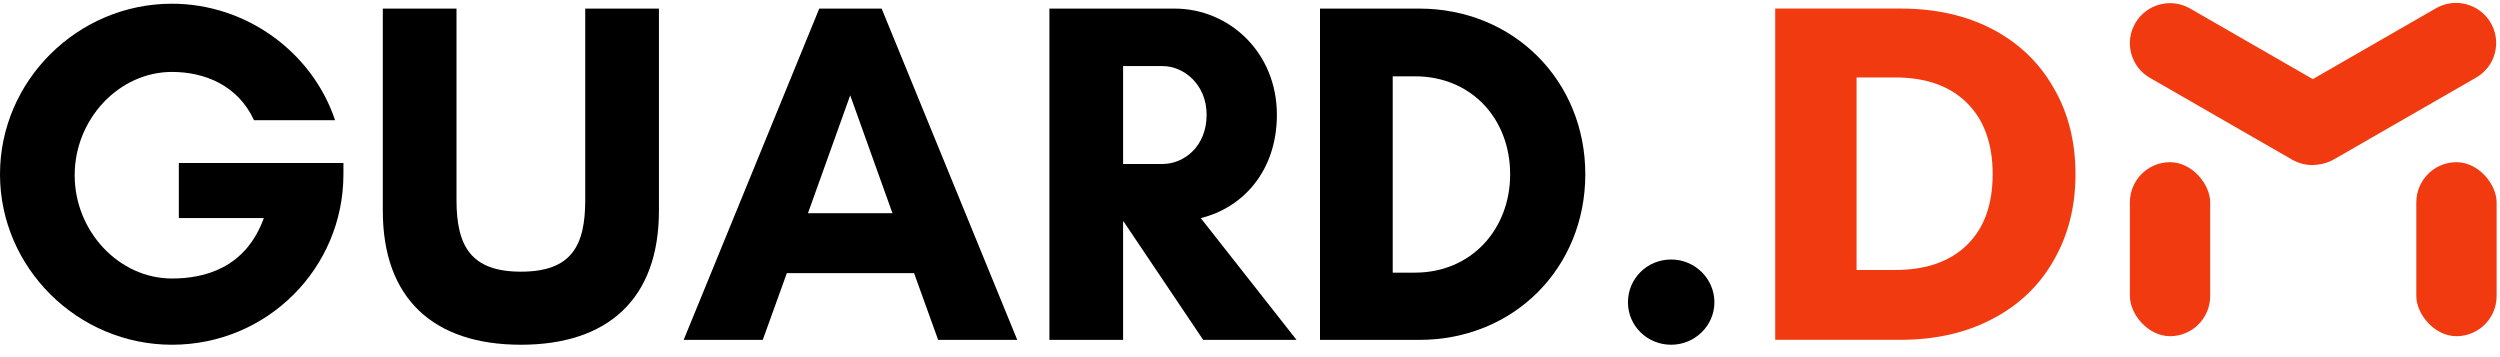
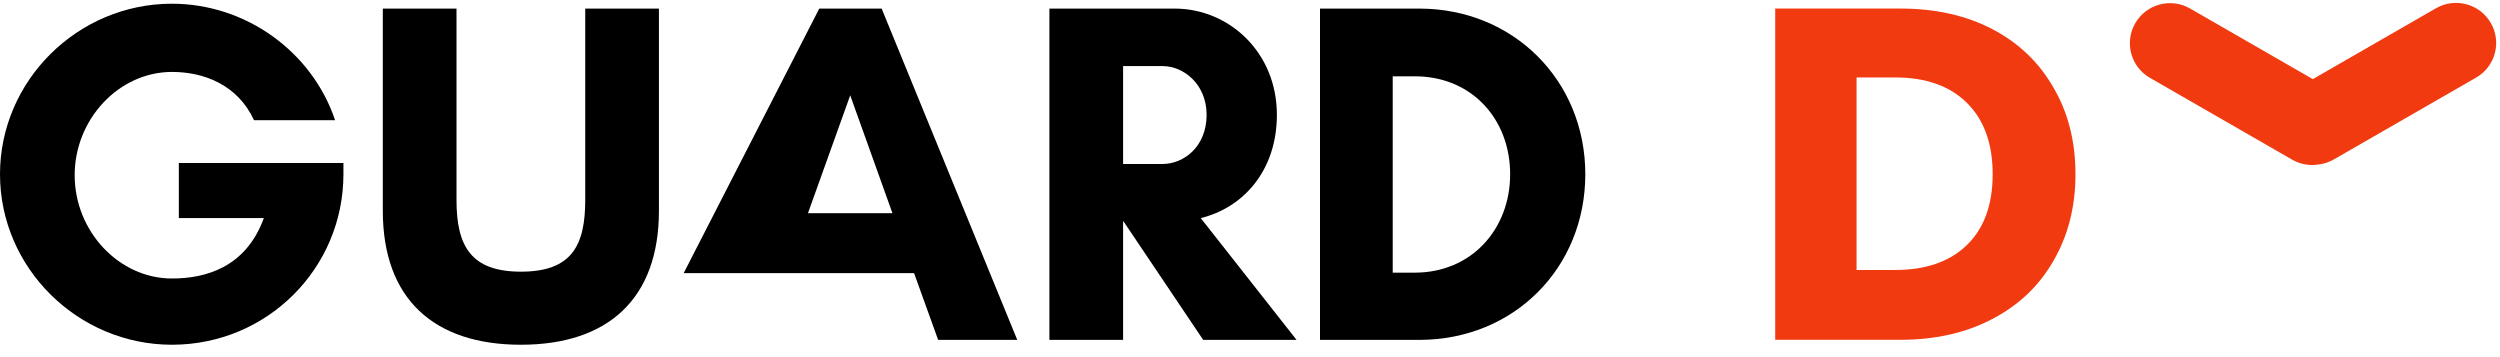
<svg xmlns="http://www.w3.org/2000/svg" width="105" height="15" viewBox="0 0 105 15" fill="none">
  <path d="M7.222 3.021C4.994 3.021 3.136 5.006 3.136 7.359C3.136 9.712 4.994 11.697 7.222 11.697C8.584 11.697 10.317 11.267 11.081 9.159H7.511V6.847H14.424V7.318C14.424 11.267 11.225 14.479 7.222 14.479C3.26 14.479 0 11.246 0 7.318C0 3.389 3.26 0.156 7.222 0.156C10.317 0.156 13.103 2.162 14.073 5.047H10.668C9.987 3.573 8.584 3.021 7.222 3.021Z" fill="black" />
  <path d="M24.58 0.361H27.675V8.852C27.675 12.556 25.529 14.479 21.877 14.479C18.224 14.479 16.078 12.556 16.078 8.852V0.361H19.173V8.402C19.173 10.326 19.772 11.41 21.877 11.41C24.002 11.41 24.58 10.326 24.58 8.402V0.361Z" fill="black" />
-   <path d="M37.483 8.955L35.709 4.003L33.934 8.955H37.483ZM42.725 14.275H39.402L38.391 11.472H33.047L32.036 14.275H28.714L34.409 0.361H37.029L42.725 14.275Z" fill="black" />
+   <path d="M37.483 8.955L35.709 4.003L33.934 8.955H37.483ZM42.725 14.275H39.402L38.391 11.472H33.047H28.714L34.409 0.361H37.029L42.725 14.275Z" fill="black" />
  <path d="M47.17 9.303V14.275H44.075V0.361H49.337C51.607 0.361 53.629 2.182 53.629 4.822C53.629 7.175 52.205 8.73 50.431 9.159L54.455 14.275H50.534L47.191 9.303H47.17ZM48.821 2.775H47.17V6.888H48.821C49.729 6.888 50.678 6.152 50.678 4.822C50.678 3.553 49.729 2.775 48.821 2.775Z" fill="black" />
  <path d="M58.494 11.451H59.423C61.796 11.451 63.426 9.63 63.426 7.318C63.426 5.006 61.816 3.205 59.423 3.205H58.494V11.451ZM55.44 0.361H59.609C63.571 0.361 66.583 3.389 66.583 7.318C66.583 11.246 63.591 14.275 59.609 14.275H55.44V0.361Z" fill="black" />
-   <path d="M68.374 12.699C68.374 11.697 69.178 10.899 70.189 10.899C71.18 10.899 72.005 11.697 72.005 12.699C72.005 13.681 71.18 14.479 70.189 14.479C69.178 14.479 68.374 13.681 68.374 12.699Z" fill="black" />
  <path d="M79.815 0.359C81.294 0.359 82.586 0.65 83.692 1.231C84.798 1.813 85.651 2.632 86.251 3.689C86.863 4.733 87.17 5.942 87.17 7.316C87.17 8.677 86.863 9.885 86.251 10.943C85.651 11.999 84.791 12.819 83.672 13.4C82.566 13.981 81.281 14.272 79.815 14.272H74.559V0.359H79.815ZM79.595 11.339C80.888 11.339 81.894 10.989 82.613 10.288C83.332 9.588 83.692 8.597 83.692 7.316C83.692 6.034 83.332 5.037 82.613 4.323C81.894 3.61 80.888 3.253 79.595 3.253H77.976V11.339H79.595Z" fill="#F23A11" />
-   <rect x="89.455" y="6.812" width="3.373" height="7.308" rx="1.687" fill="#F23A11" />
-   <rect x="101.485" y="6.812" width="3.373" height="7.308" rx="1.687" fill="#F23A11" />
  <path fill-rule="evenodd" clip-rule="evenodd" d="M104.613 0.963C104.147 0.159 103.117 -0.117 102.311 0.347L97.138 3.323L91.982 0.357C91.177 -0.106 90.147 0.17 89.681 0.974C89.215 1.778 89.49 2.805 90.296 3.269L96.271 6.706C96.625 6.909 97.021 6.97 97.394 6.907C97.61 6.88 97.823 6.81 98.022 6.696L103.998 3.258C104.804 2.795 105.079 1.767 104.613 0.963Z" fill="#F23A11" />
</svg>